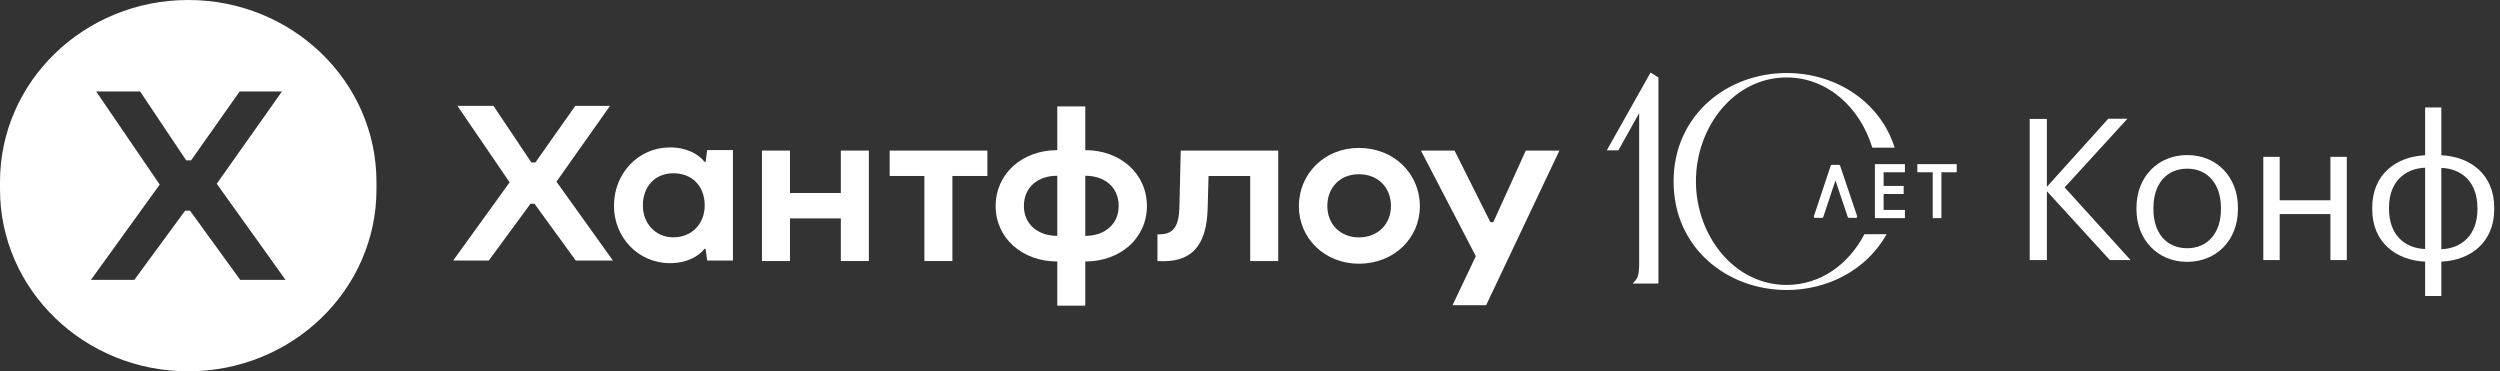
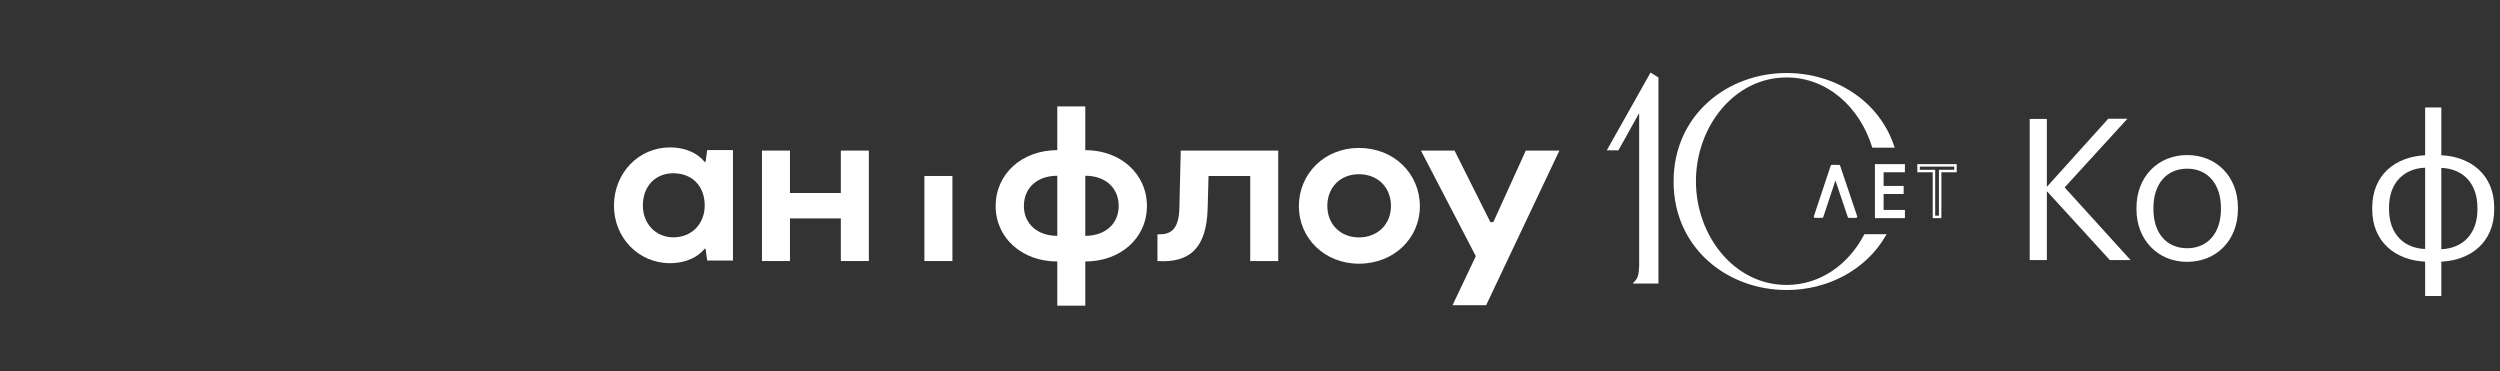
<svg xmlns="http://www.w3.org/2000/svg" viewBox="0 0 303 45" fill="none">
  <rect x="0" y="0" width="303" height="45" fill="#333333" stroke="none" />
-   <path fill-rule="evenodd" clip-rule="evenodd" d="M22.814 0H22.815C35.414 0 45.628 9.872 45.628 22.049V22.951C45.628 35.128 35.414 45 22.815 45H22.814C10.214 45 0 35.128 0 22.951V22.049C0 9.872 10.214 0 22.814 0ZM29.049 11.082H34.175L26.27 22.272L34.605 33.918H29.115L23.029 25.534H22.434L16.282 33.918H11.023L19.358 22.369L11.652 11.082H16.977L22.566 19.433H23.161L29.049 11.082Z" fill="white" />
-   <path d="M73.934 12.833H69.724L64.89 19.687H64.401L59.812 12.833H55.439L61.767 22.097L54.923 31.576H59.241L64.293 24.695H64.781L69.779 31.576H74.287L67.443 22.017L73.934 12.833Z" fill="white" />
  <path d="M101.909 23.391H95.744V18.25H92.349V31.638H95.744V26.47H101.909V31.638H105.304V18.25H101.909V23.391Z" fill="white" />
  <path d="M81.609 28.764C79.436 28.764 77.915 27.078 77.915 24.909C77.915 22.552 79.436 20.999 81.609 20.999C83.89 20.999 85.411 22.552 85.411 24.909C85.411 27.078 83.89 28.764 81.609 28.764ZM85.52 19.607H85.384C84.678 18.697 83.238 17.867 81.201 17.867C77.372 17.867 74.412 20.999 74.412 24.936C74.412 28.791 77.372 31.897 81.201 31.897C83.238 31.897 84.678 31.067 85.384 30.157H85.52L85.71 31.576H88.833V18.188H85.71L85.52 19.607Z" fill="white" />
  <path d="M184.926 18.25L180.988 26.926H180.635L176.29 18.25H172.216L178.87 31.049L176.046 36.993H180.119L189 18.25H184.926Z" fill="white" />
  <path d="M164.701 28.773C162.447 28.773 160.872 27.166 160.872 24.971C160.872 22.695 162.447 21.115 164.701 21.115C166.982 21.115 168.585 22.695 168.585 24.971C168.585 27.166 166.982 28.773 164.701 28.773ZM164.701 17.929C160.519 17.929 157.423 21.062 157.423 24.998C157.423 28.854 160.519 31.96 164.701 31.96C168.965 31.96 172.088 28.854 172.088 24.998C172.088 21.062 168.965 17.929 164.701 17.929Z" fill="white" />
  <path d="M142.944 25.105C142.89 27.622 142.075 28.398 140.527 28.398H140.283V31.638C144.302 31.906 146.23 29.925 146.366 25.319L146.475 21.329H151.526V31.638H154.921V18.25H143.107L142.944 25.105Z" fill="white" />
  <path d="M131.537 28.586V21.302C133.9 21.302 135.584 22.695 135.584 24.971C135.584 27.166 133.9 28.586 131.537 28.586ZM128.143 28.586C125.78 28.586 124.096 27.166 124.096 24.971C124.096 22.695 125.78 21.302 128.143 21.302V28.586ZM131.537 18.197V12.895H128.143V18.197C123.879 18.197 120.674 21.061 120.674 24.971C120.674 28.854 123.879 31.692 128.143 31.692V37.047H131.537V31.692C135.801 31.692 139.006 28.854 139.006 24.971C139.006 21.061 135.801 18.197 131.537 18.197Z" fill="white" />
-   <path d="M107.827 21.329H112.037V31.638H115.432V21.329H119.669V18.25H107.827V21.329Z" fill="white" />
-   <path d="M235.147 26.287H234.395V20.73H232.531V20.039H237.002V20.73H235.147V26.287Z" fill="white" />
+   <path d="M107.827 21.329H112.037V31.638H115.432V21.329H119.669V18.25V21.329Z" fill="white" />
  <path d="M230.725 26.287H227.391V20.039H230.725V20.73H228.143V22.682H230.575V23.364H228.143V25.596H230.725V26.287Z" fill="white" />
  <path d="M219.984 26.258L222.021 20.133H222.882L224.947 26.258H224.095L222.454 21.395L220.839 26.258H219.984Z" fill="white" />
  <path d="M230.875 19.889V20.88H228.293V22.532H230.724V23.515H228.293V25.445H230.875V26.438H227.24V19.889H230.875ZM237.152 19.889V20.88H235.297V26.438H234.245V20.88H232.381V19.889H237.152ZM222.882 19.982L222.928 19.99C222.972 20.005 223.008 20.039 223.023 20.085L225.089 26.21C225.104 26.256 225.097 26.306 225.069 26.346C225.041 26.385 224.995 26.408 224.947 26.408H224.095C224.03 26.408 223.974 26.366 223.953 26.306L222.455 21.868L220.981 26.305C220.961 26.366 220.903 26.408 220.839 26.408H219.984C219.936 26.408 219.89 26.385 219.862 26.346C219.834 26.307 219.826 26.256 219.842 26.21L221.879 20.086L221.9 20.044C221.928 20.006 221.972 19.983 222.02 19.982H222.882ZM232.682 20.58H234.545V26.137H234.997V20.58H236.852V20.189H232.682V20.58ZM227.541 26.137H230.575V25.746H227.993V23.214H230.425V22.832H227.993V20.58H230.575V20.189H227.541V26.137ZM220.192 26.107H220.73L222.311 21.349L222.333 21.307C222.36 21.269 222.405 21.245 222.453 21.245C222.517 21.245 222.575 21.287 222.596 21.348L224.203 26.107H224.738L222.773 20.283H222.129L220.192 26.107Z" fill="white" />
  <path d="M216.544 9C209.413 8.999 202.989 14.028 202.989 21.999C202.989 29.969 209.411 34.999 216.542 35C221.448 35.001 226.02 32.62 228.395 28.538H226.053C224.152 32.139 220.718 34.686 216.531 34.685C210.066 34.684 205.397 28.61 205.397 21.961C205.397 15.312 210.068 9.236 216.534 9.237C221.587 9.237 225.543 12.948 227.03 17.744H229.426C227.602 12.282 222.304 9.001 216.544 9Z" fill="white" />
  <path d="M200.101 9.001L195 18.07H196.062L198.816 13.13V32.256C198.777 33.404 198.619 33.777 198.22 34.213H200.853V9.473L200.101 9.001Z" fill="white" />
  <path d="M205.247 21.961C205.247 15.98 208.996 10.427 214.469 9.296C208.285 10.166 203.139 14.906 203.139 21.999C203.139 29.872 209.479 34.848 216.542 34.85C221.31 34.85 225.748 32.58 228.129 28.688H226.143C224.213 32.285 220.753 34.836 216.531 34.835C209.96 34.834 205.247 28.667 205.247 21.961ZM200.181 8.874L200.933 9.346L201.003 9.39V34.363H197.879L198.109 34.112C198.299 33.905 198.424 33.72 198.51 33.455C198.597 33.185 198.647 32.823 198.666 32.256V13.707L196.15 18.22H194.743L199.971 8.928L200.048 8.791L200.181 8.874ZM195.257 17.92H195.975L198.966 12.553V32.261C198.946 32.839 198.897 33.236 198.796 33.548C198.73 33.751 198.641 33.912 198.532 34.063H200.703V9.556L200.154 9.212L195.257 17.92ZM218.526 9.284C222.657 10.108 225.817 13.447 227.139 17.594H229.213C227.572 12.947 223.361 9.935 218.526 9.284ZM205.547 21.961C205.547 28.552 210.172 34.534 216.531 34.535C220.651 34.536 224.039 32.03 225.92 28.468L225.963 28.388H228.655L228.524 28.613C226.119 32.746 221.495 35.151 216.542 35.15C209.343 35.149 202.839 30.066 202.839 21.999C202.839 13.931 209.345 8.848 216.544 8.85C222.358 8.851 227.721 12.164 229.568 17.696L229.634 17.894H226.92L226.887 17.788C225.414 13.039 221.506 9.387 216.534 9.387C210.175 9.386 205.547 15.369 205.547 21.961Z" fill="white" />
  <path d="M295.887 18.817C299.428 18.984 302.299 21.161 302.299 25.157V25.348C302.299 29.367 299.452 31.544 295.887 31.712V35.874H293.926V31.712C290.385 31.544 287.514 29.367 287.514 25.372V25.18C287.514 21.161 290.361 18.984 293.926 18.817V13.027H295.887V18.817ZM293.926 30.181V20.324C291.414 20.42 289.548 22.094 289.548 25.157V25.324C289.548 28.458 291.438 30.085 293.926 30.181ZM295.887 20.348V30.204C298.399 30.109 300.266 28.434 300.266 25.372V25.204C300.266 22.07 298.376 20.444 295.887 20.348Z" fill="white" />
-   <path d="M282.447 31.521V25.947H276.298V31.521H274.312V19.009H276.298V24.272H282.447V19.009H284.432V31.521H282.447Z" fill="white" />
  <path d="M265.064 31.736C261.5 31.736 258.94 29.032 258.94 25.372V25.181C258.94 21.425 261.548 18.793 265.088 18.793C268.629 18.793 271.237 21.401 271.237 25.157V25.348C271.237 29.128 268.629 31.736 265.064 31.736ZM265.088 30.085C267.6 30.085 269.179 28.195 269.179 25.372V25.204C269.179 22.31 267.576 20.444 265.088 20.444C262.576 20.444 260.997 22.31 260.997 25.181V25.372C260.997 28.219 262.552 30.085 265.088 30.085Z" fill="white" />
  <path d="M246 31.519V14.414H248.081V22.643L255.522 14.39H257.842L250.234 22.715L258.225 31.519H255.713L248.081 23.17V31.519H246Z" fill="white" />
</svg>